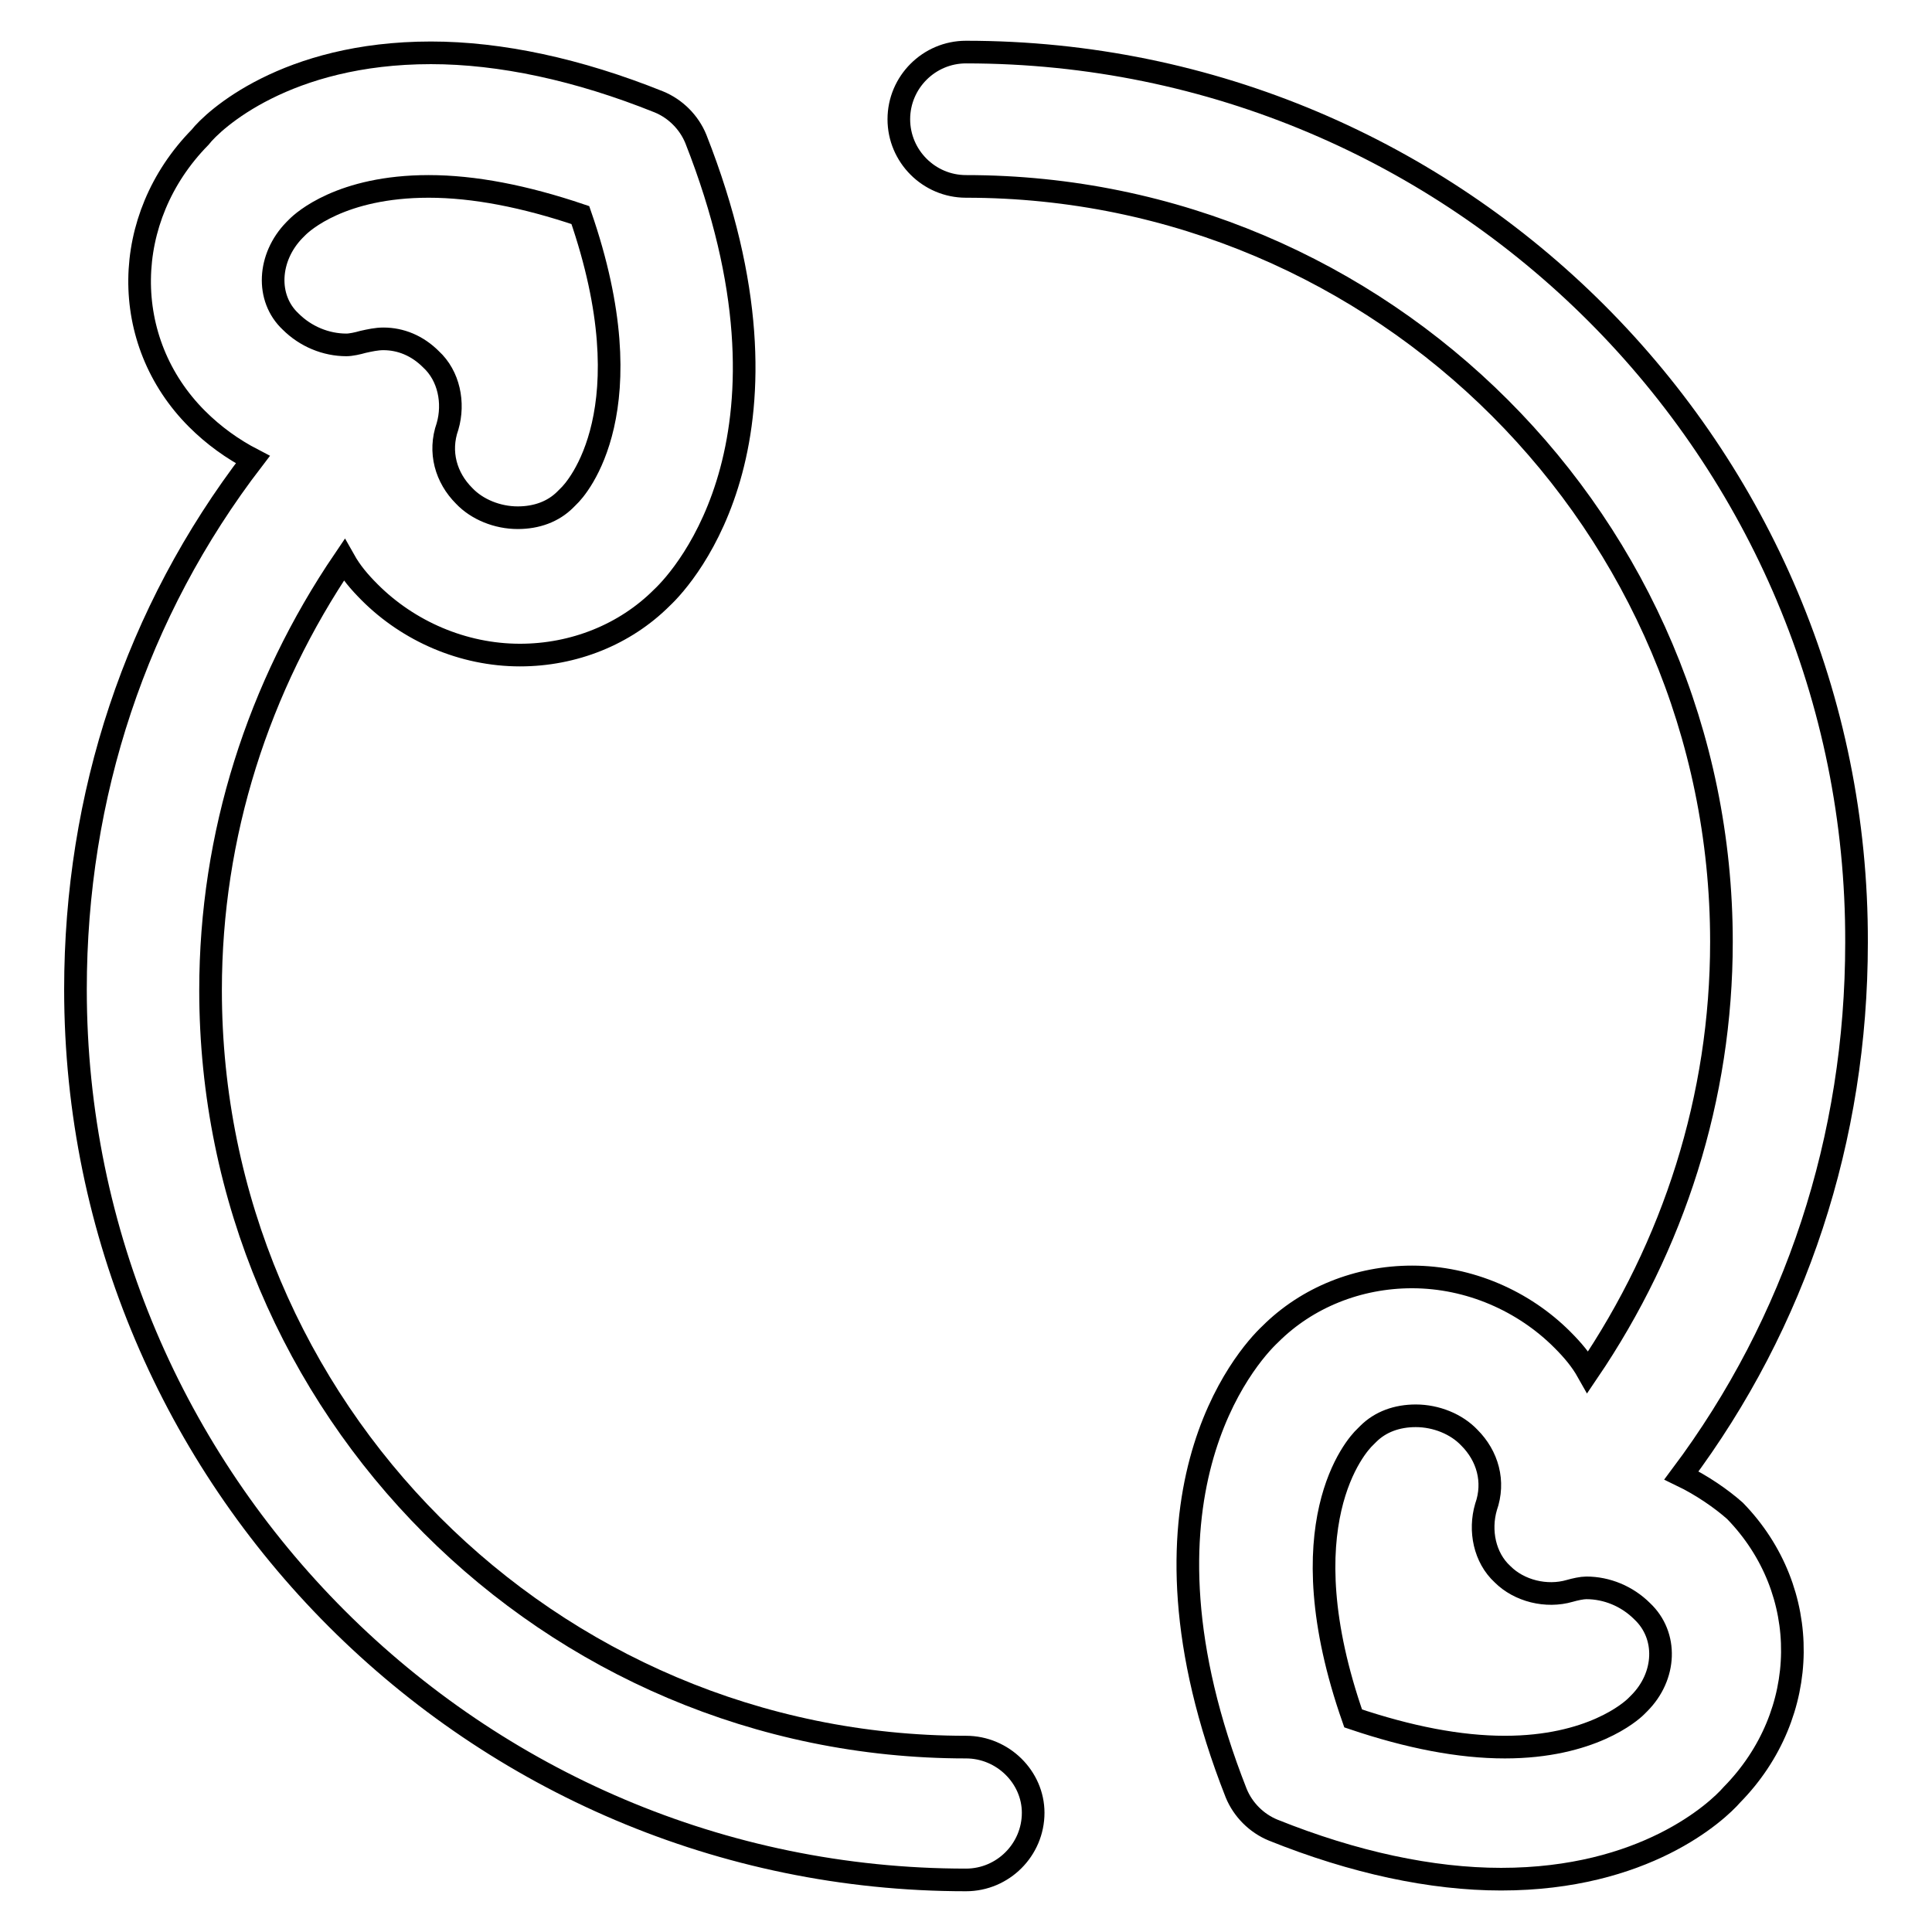
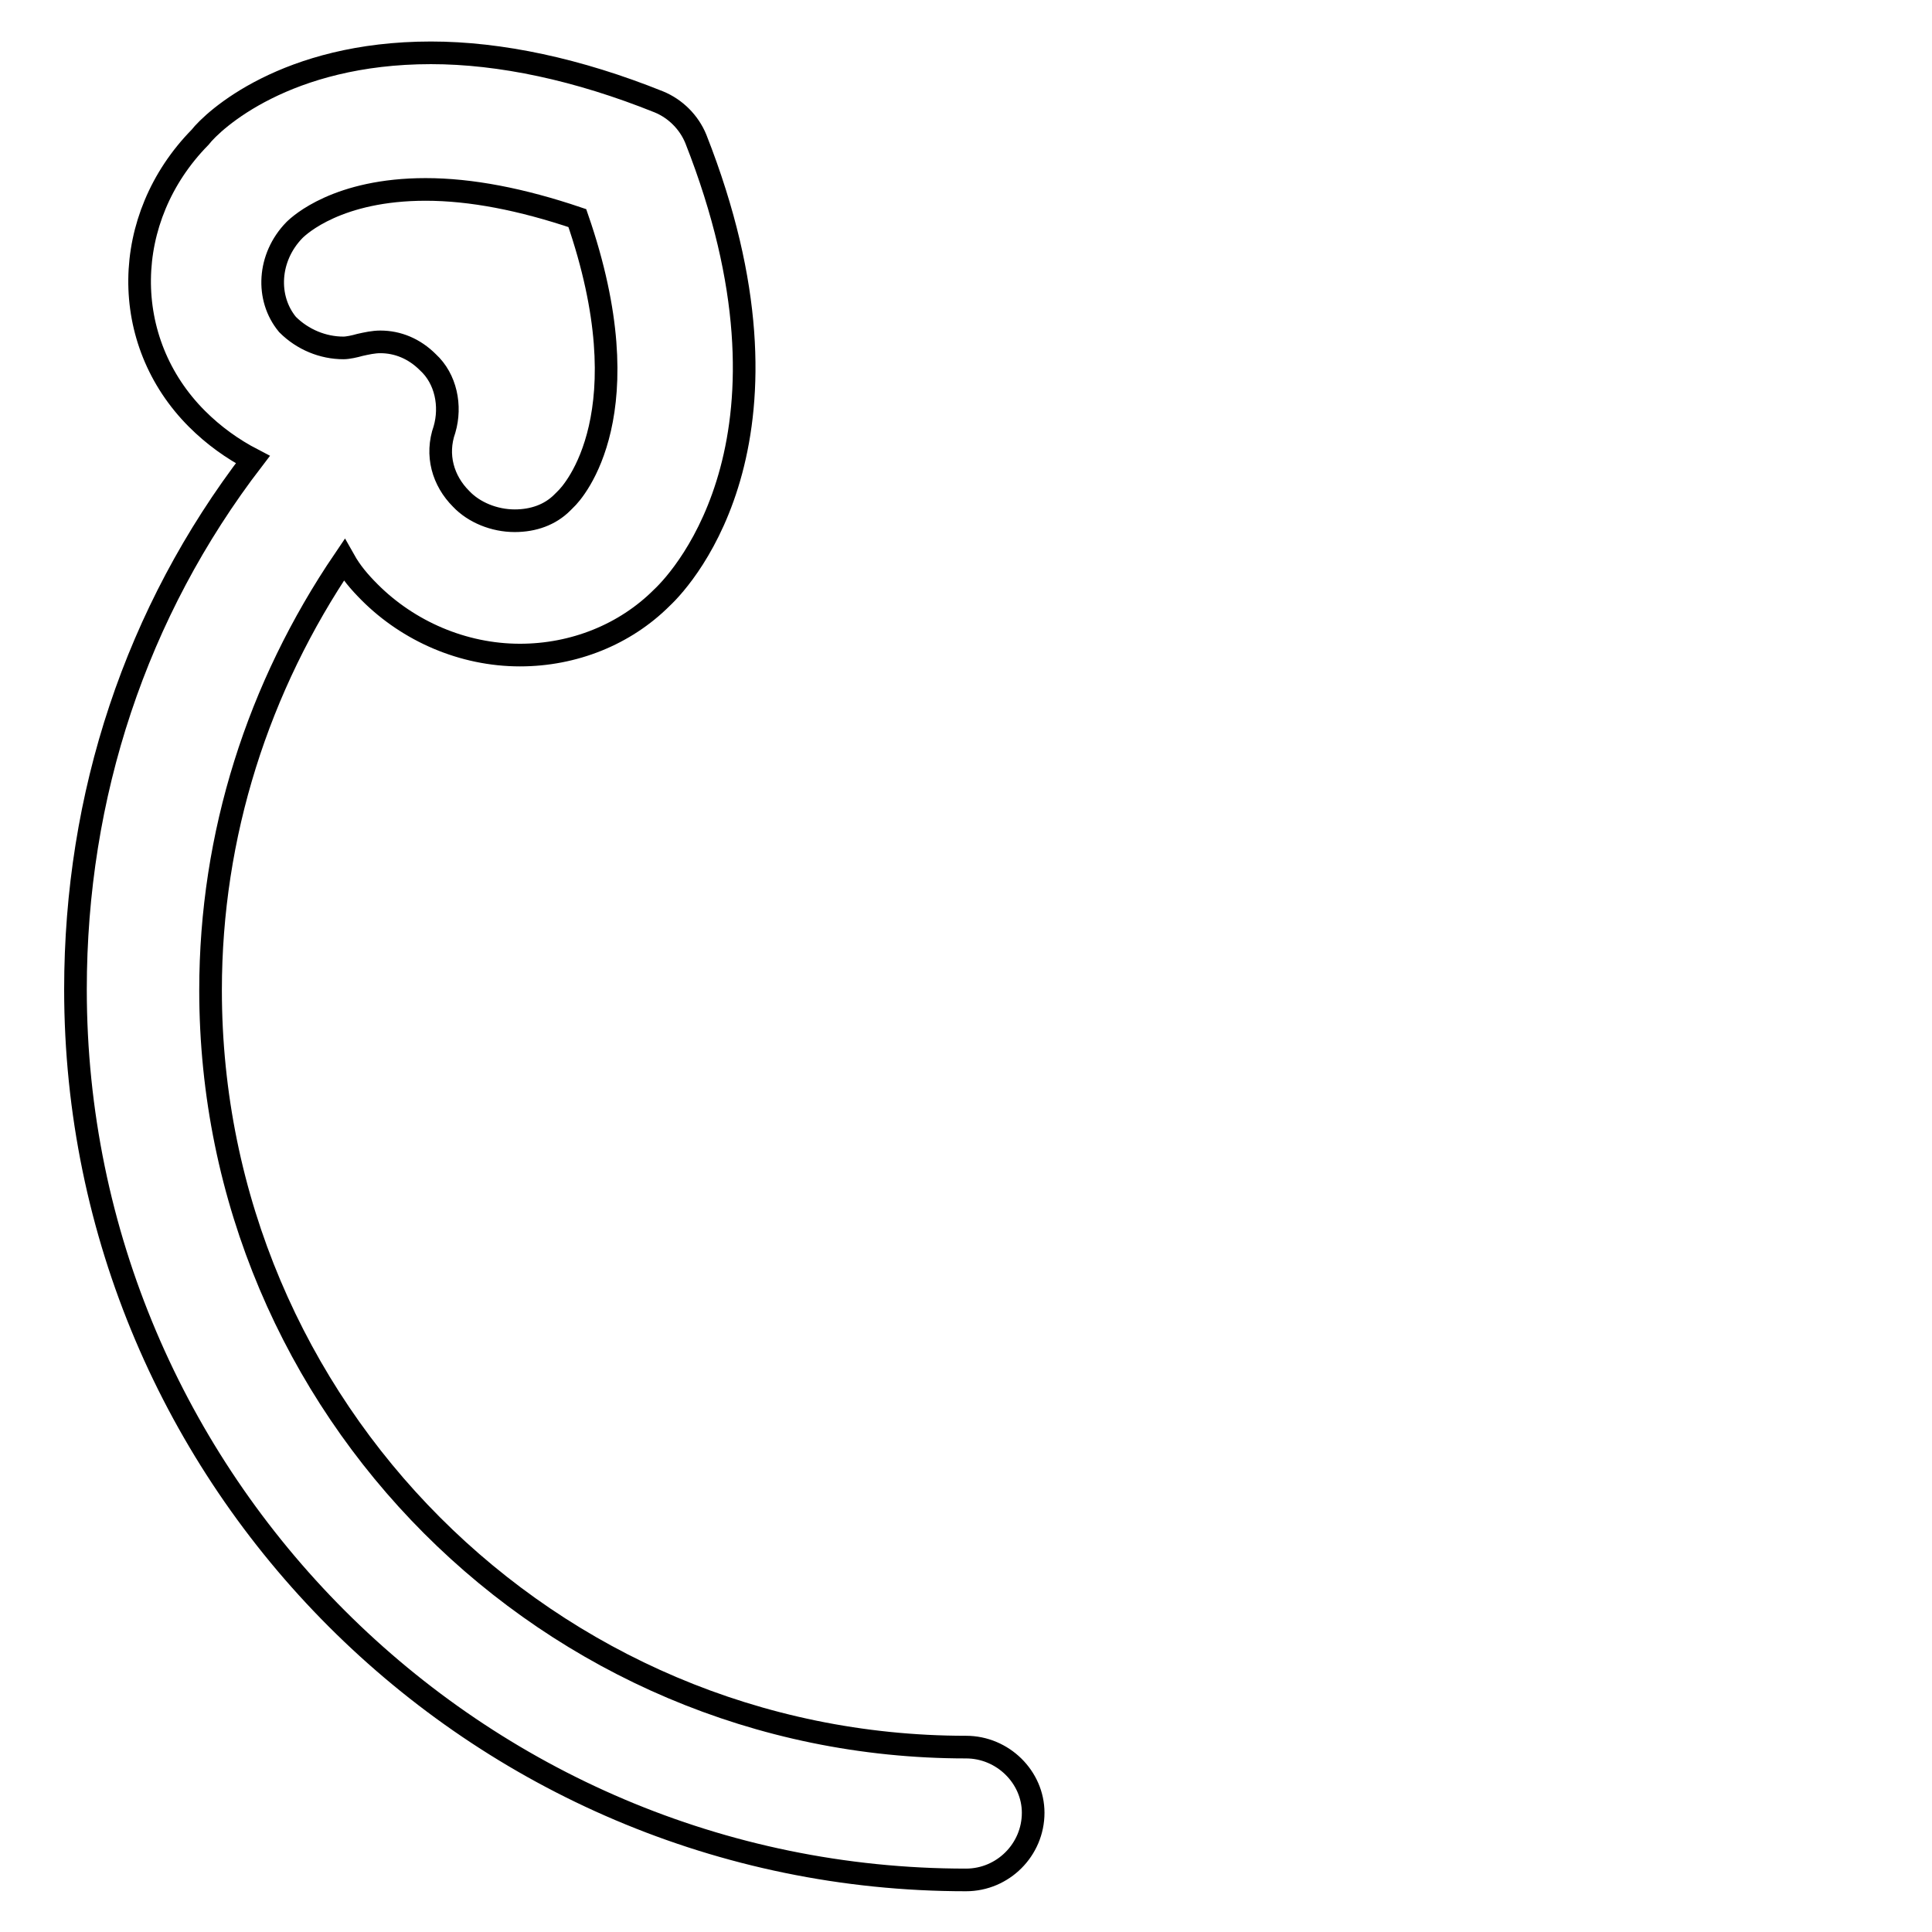
<svg xmlns="http://www.w3.org/2000/svg" version="1.1" x="0px" y="0px" viewBox="0 0 256 256" enable-background="new 0 0 256 256" xml:space="preserve">
  <g>
    <g>
-       <path stroke-width="3" fill-opacity="0" stroke="#000000" d="M128,231.5c-55.2,0-100.1-44.9-100.1-100.3c0-20.6,6.3-40.2,17.7-57c0.9,1.6,2,2.9,3.4,4.3c5.1,5.1,12.3,8.3,19.9,8.3c7.1,0,13.9-2.7,18.8-7.6c3.1-2.9,19.9-21.7,4.5-60.8c-0.9-2.2-2.7-4-4.9-4.9c-10.7-4.3-21-6.5-30.2-6.5c-19.2,0-28.8,8.9-30.6,11.2c-10.5,10.7-10.7,27-0.4,37.3c2.2,2.2,4.7,4,7.4,5.4C18,81.1,10,105.4,10,131.1c0,65,53,118,118,118c4.9,0,8.9-4,8.9-8.9C136.9,235.5,132.9,231.5,128,231.5z M39,30.5c0.2-0.2,0.2-0.2,0.4-0.4c0.7-0.7,5.8-5.4,17.4-5.4c6,0,12.7,1.3,20.1,3.8c8.9,25.7-0.4,36.2-1.6,37.3c-0.2,0.2-0.2,0.2-0.4,0.4c-1.6,1.6-3.8,2.4-6.3,2.4c-2.7,0-5.4-1.1-7.1-2.9c-2.4-2.4-3.4-5.8-2.2-9.2c0.9-3.1,0.2-6.7-2.2-8.9c-1.8-1.8-4-2.7-6.3-2.7c-0.9,0-1.8,0.2-2.7,0.4c-0.7,0.2-1.6,0.4-2.2,0.4c-2.7,0-5.4-1.1-7.4-3.1C35.2,39.5,35.5,34.1,39,30.5z" />
-       <path stroke-width="3" fill-opacity="0" stroke="#000000" d="M222.8,195.5c15.2-20.3,23.2-44.7,23.2-70.6c0.2-65-52.7-118-118-118c-4.9,0-8.9,4-8.9,8.9c0,4.9,4,8.9,8.9,8.9c55.2,0,100.1,44.9,100.1,100.1c0,20.6-6.3,40.2-17.7,57c-0.9-1.6-2-2.9-3.4-4.3c-5.1-5.1-12.3-8.3-19.9-8.3c-7.1,0-13.9,2.7-18.8,7.6c-3.1,2.9-19.9,21.7-4.5,60.8c0.9,2.2,2.7,4,4.9,4.9c10.7,4.3,21,6.5,30.2,6.5c19,0,28.6-8.9,30.6-11.2c10.5-10.7,10.7-27,0.4-37.6C228.1,198.6,225.5,196.8,222.8,195.5z M217.2,225.7c-0.2,0.2-0.2,0.2-0.4,0.4c-0.7,0.7-6,5.4-17.4,5.4c-6,0-12.7-1.3-20.1-3.8c-9-25.7,0.4-36.2,1.6-37.3c0.2-0.2,0.2-0.2,0.4-0.4c1.6-1.6,3.8-2.4,6.3-2.4c2.7,0,5.4,1.1,7.1,2.9c2.4,2.4,3.4,5.8,2.2,9.2c-0.9,3.1-0.2,6.7,2.2,8.9c2.2,2.2,5.8,3.1,8.9,2.2c0.7-0.2,1.6-0.4,2.2-0.4c2.7,0,5.4,1.1,7.4,3.1C221,216.7,220.8,222.1,217.2,225.7z" />
+       <path stroke-width="3" fill-opacity="0" stroke="#000000" d="M128,231.5c-55.2,0-100.1-44.9-100.1-100.3c0-20.6,6.3-40.2,17.7-57c0.9,1.6,2,2.9,3.4,4.3c5.1,5.1,12.3,8.3,19.9,8.3c7.1,0,13.9-2.7,18.8-7.6c3.1-2.9,19.9-21.7,4.5-60.8c-0.9-2.2-2.7-4-4.9-4.9c-10.7-4.3-21-6.5-30.2-6.5c-19.2,0-28.8,8.9-30.6,11.2c-10.5,10.7-10.7,27-0.4,37.3c2.2,2.2,4.7,4,7.4,5.4C18,81.1,10,105.4,10,131.1c0,65,53,118,118,118c4.9,0,8.9-4,8.9-8.9C136.9,235.5,132.9,231.5,128,231.5z M39,30.5c0.7-0.7,5.8-5.4,17.4-5.4c6,0,12.7,1.3,20.1,3.8c8.9,25.7-0.4,36.2-1.6,37.3c-0.2,0.2-0.2,0.2-0.4,0.4c-1.6,1.6-3.8,2.4-6.3,2.4c-2.7,0-5.4-1.1-7.1-2.9c-2.4-2.4-3.4-5.8-2.2-9.2c0.9-3.1,0.2-6.7-2.2-8.9c-1.8-1.8-4-2.7-6.3-2.7c-0.9,0-1.8,0.2-2.7,0.4c-0.7,0.2-1.6,0.4-2.2,0.4c-2.7,0-5.4-1.1-7.4-3.1C35.2,39.5,35.5,34.1,39,30.5z" />
    </g>
  </g>
</svg>